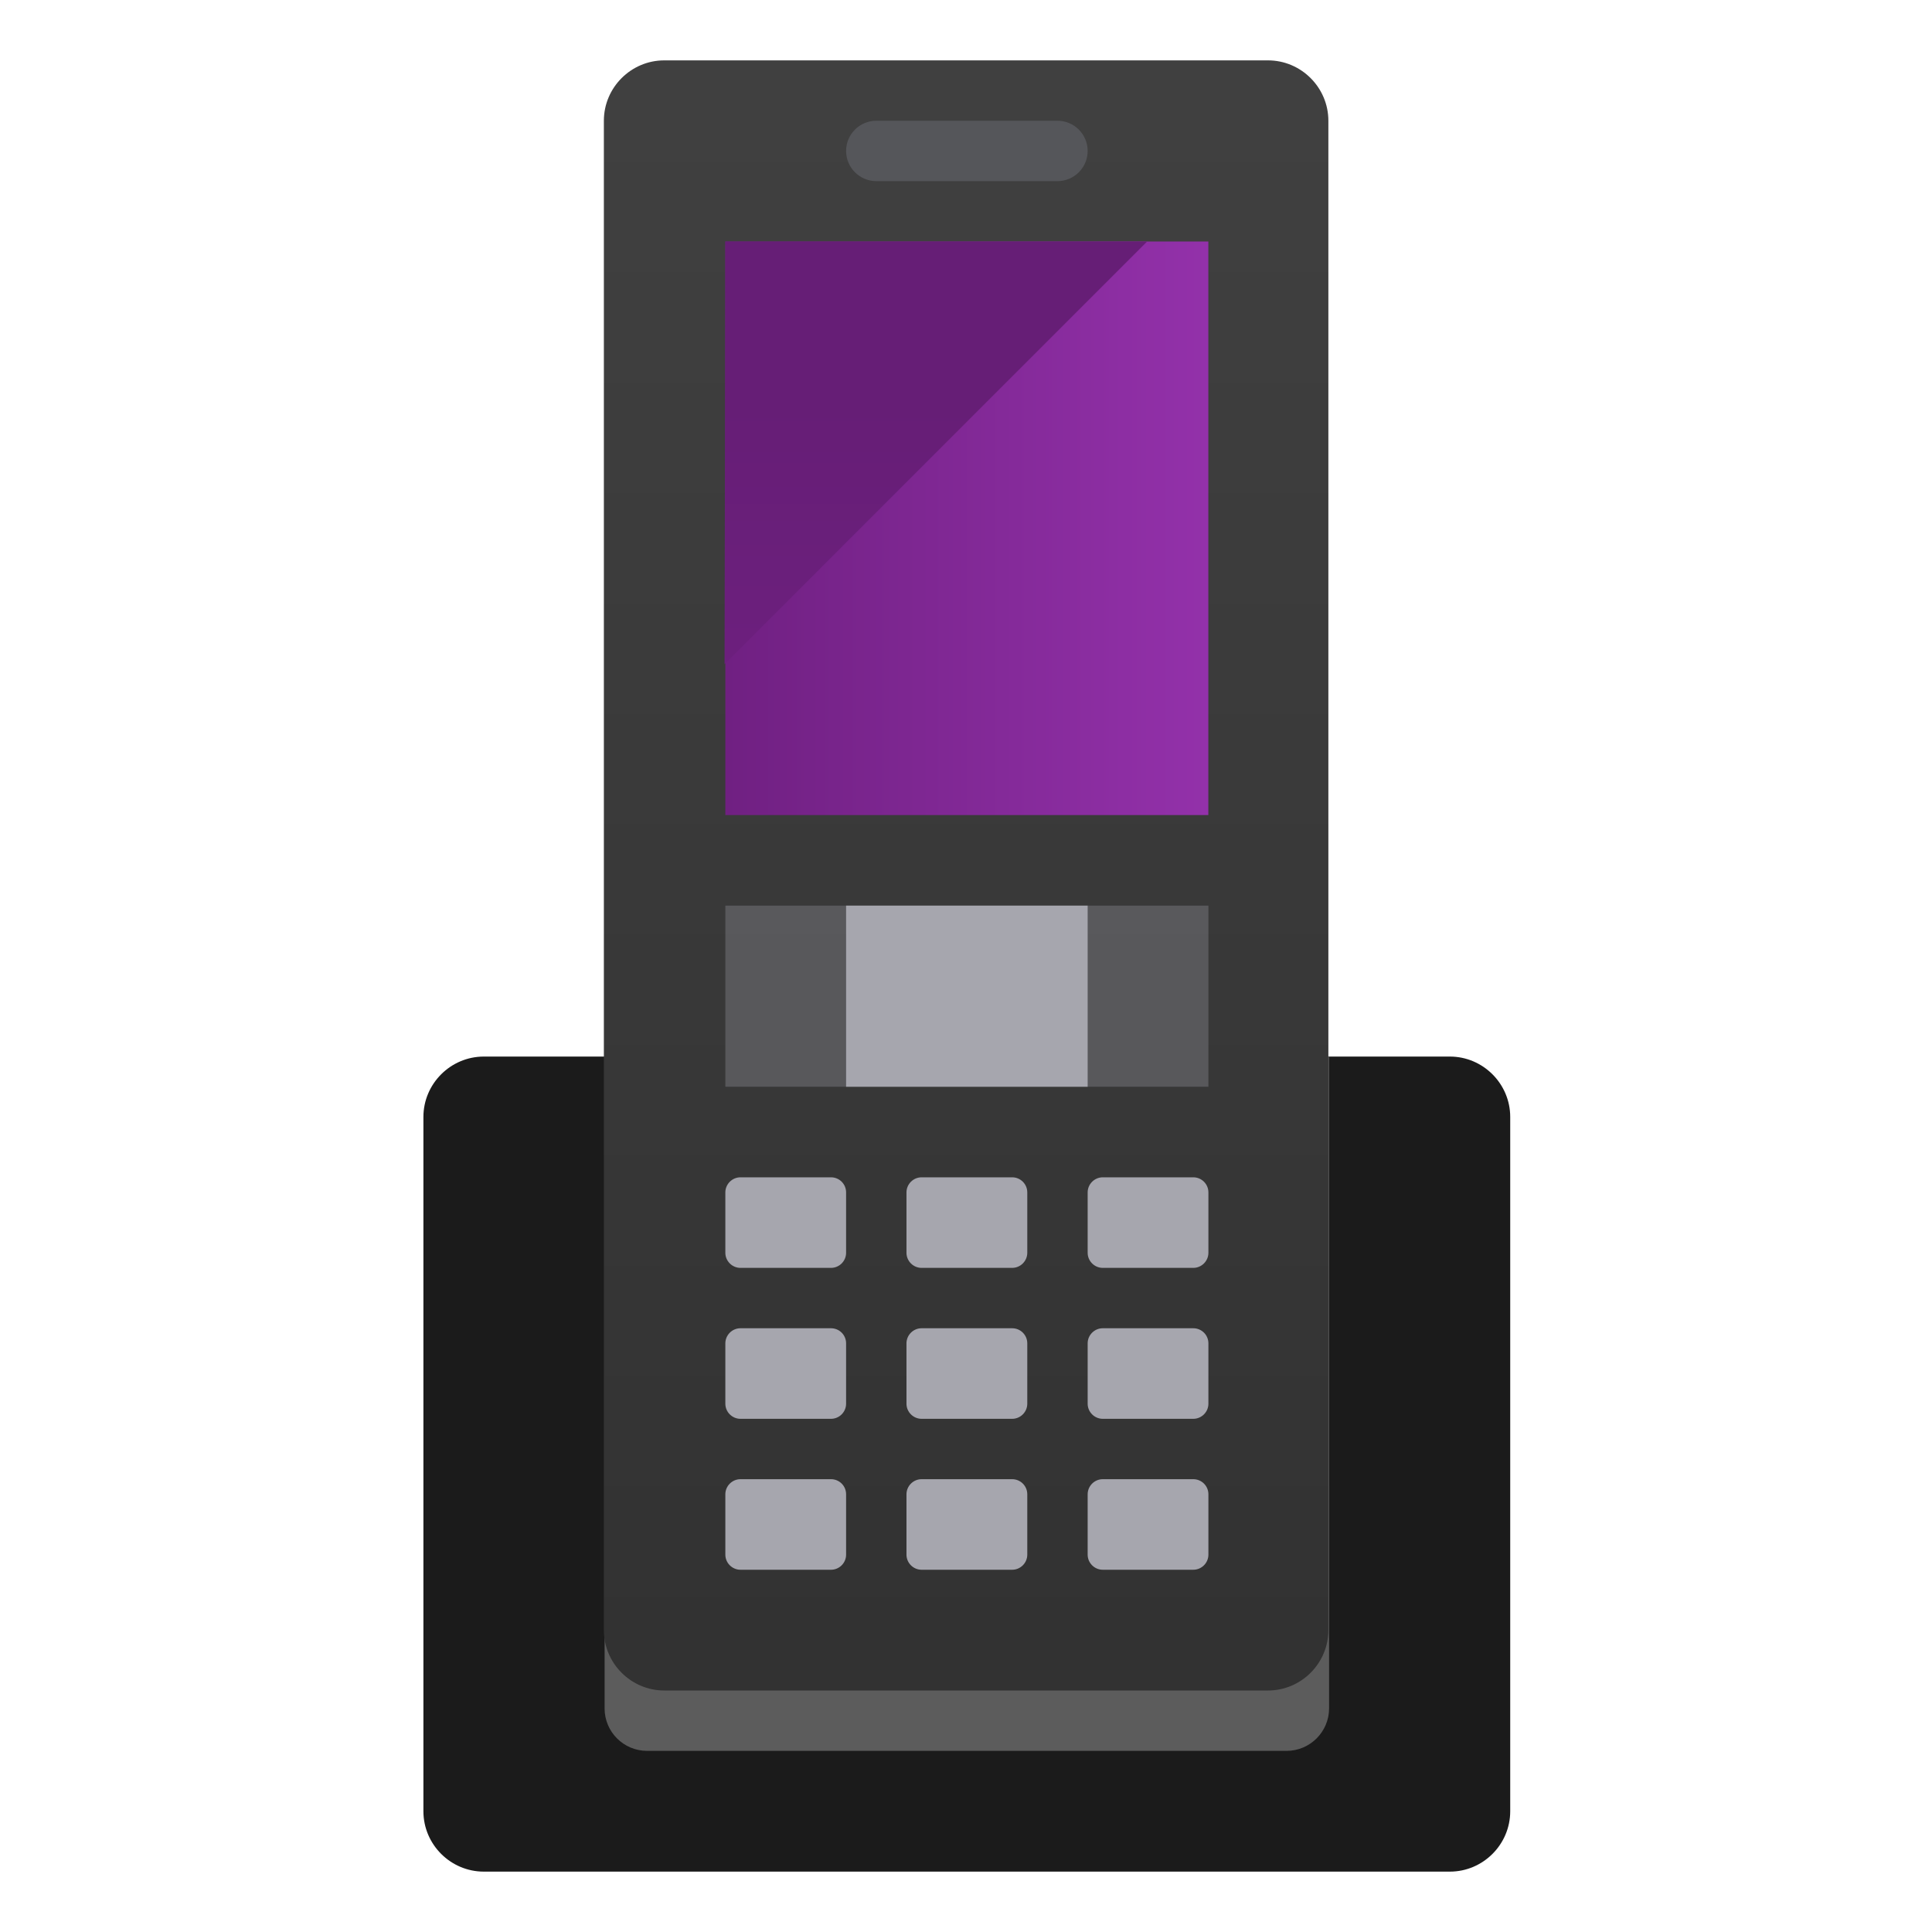
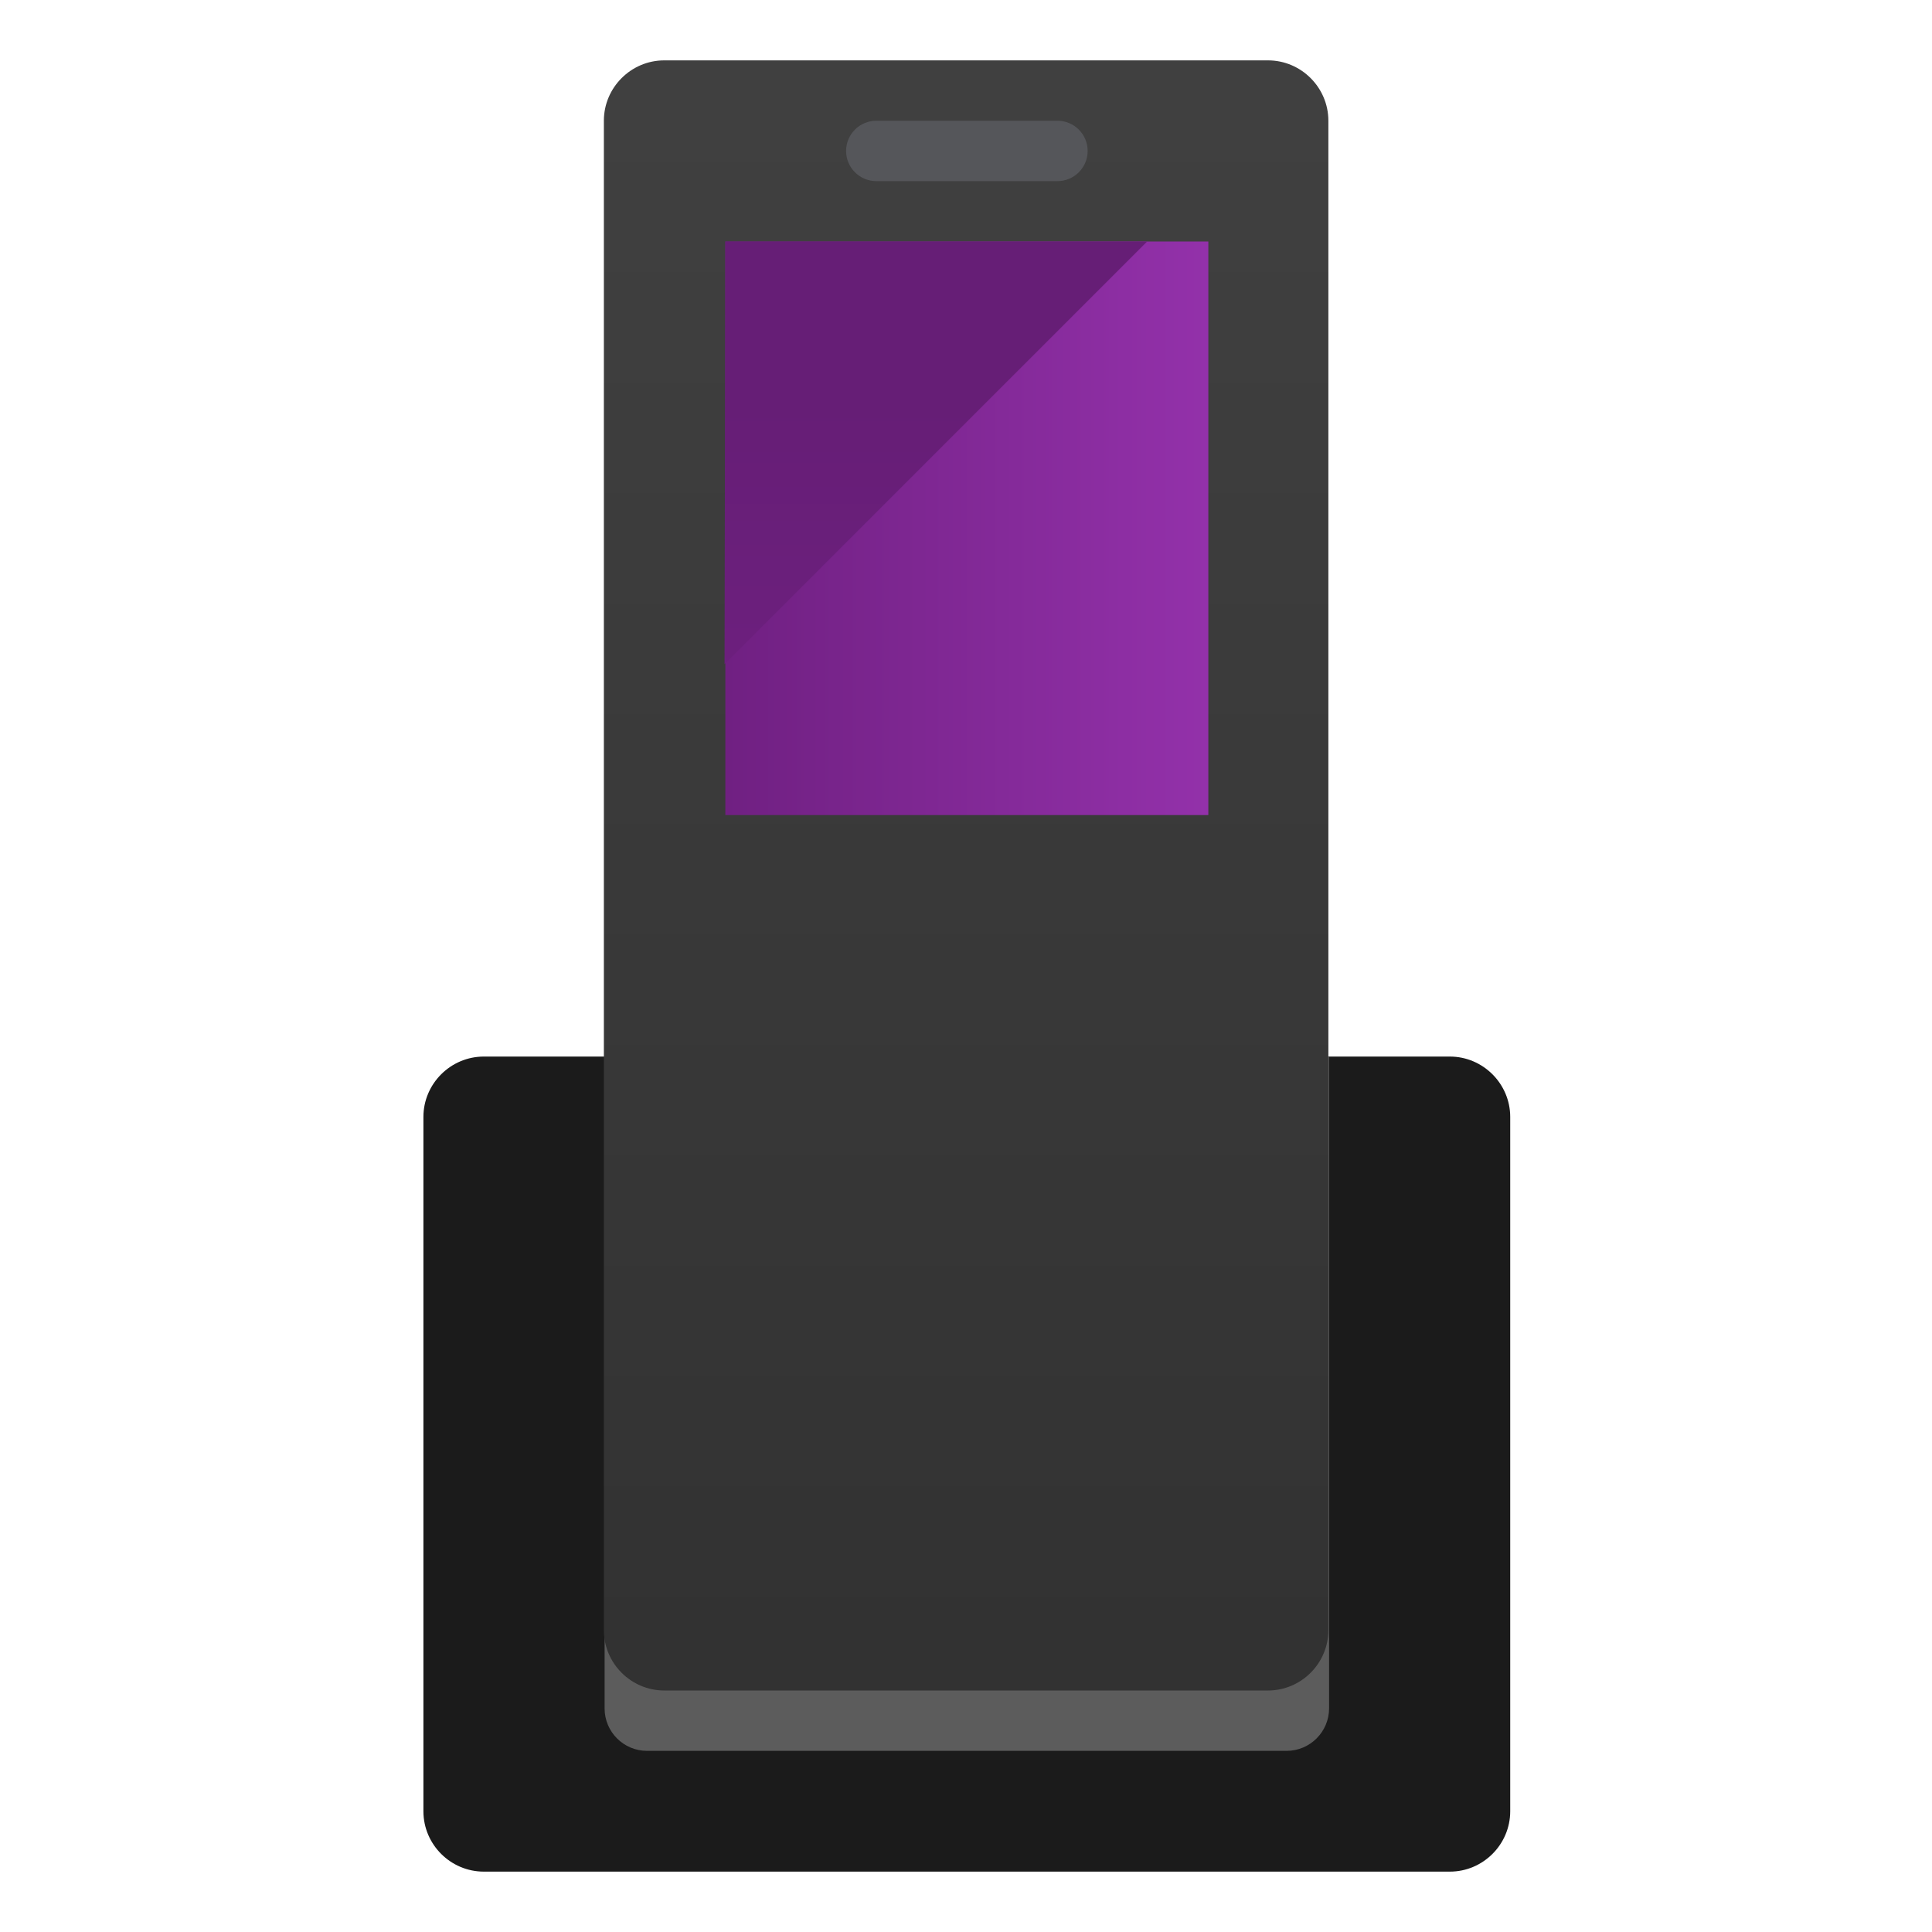
<svg xmlns="http://www.w3.org/2000/svg" width="32px" height="32px" viewBox="0 0 32 32" version="1.1">
  <title>custom/vastbellen</title>
  <desc>Created with Sketch.</desc>
  <defs>
    <linearGradient x1="50%" y1="104.274%" x2="50%" y2="-3.8%" id="linearGradient-1">
      <stop stop-color="#313131" offset="0%" />
      <stop stop-color="#414141" offset="100%" />
    </linearGradient>
    <linearGradient x1="-2.22058484e-14%" y1="49.968%" x2="100.006%" y2="49.968%" id="linearGradient-2">
      <stop stop-color="#702082" offset="0%" />
      <stop stop-color="#9331AA" offset="100%" />
    </linearGradient>
    <linearGradient x1="50.035%" y1="135.213%" x2="50.035%" y2="37.717%" id="linearGradient-3">
      <stop stop-color="#702082" offset="0%" />
      <stop stop-color="#661E76" offset="100%" />
    </linearGradient>
  </defs>
  <g id="custom/vastbellen" stroke="none" stroke-width="1" fill="none" fill-rule="evenodd">
    <g id="landline">
      <polygon id="Path" points="0 0 32.001 0 32.001 32 0 32" />
      <path d="M25.014,30 C25.014,30.55 24.564,31 24.014,31 L8.014,31 C7.463,31 7.013,30.55 7.013,30 L7.013,18.5 C7.013,17.951 7.463,17.5 8.014,17.5 L24.014,17.5 C24.564,17.5 25.014,17.951 25.014,18.5 L25.014,30 Z" id="Path" fill="#1B1B1B" fill-rule="nonzero" />
      <path d="M10.014,17.5 L10.014,28.298 C10.015,28.686 10.329,28.999 10.716,29 L21.311,29 C21.698,28.999 22.012,28.685 22.014,28.298 L22.014,17.5 L10.014,17.5 Z" id="Path" fill="#5C5C5C" fill-rule="nonzero" />
      <path d="M11.002,1 C10.452,1 10.002,1.45 10.002,2 L10.002,27 C10.002,27.55 10.452,28 11.002,28 L21.002,28 C21.552,28 22.002,27.55 22.002,27 L22.002,2 C22.002,1.45 21.552,1 21.002,1 L11.002,1 Z" id="Path" fill="url(#linearGradient-1)" fill-rule="nonzero" />
      <polygon id="Path" fill="url(#linearGradient-2)" fill-rule="nonzero" points="12.014 4 20.014 4 20.014 13.5 12.014 13.5" />
      <polygon id="Path" fill="url(#linearGradient-3)" fill-rule="nonzero" points="12.014 4 12.001 11 19 4" />
      <path d="M17.515,3 L14.514,3 C14.238,3 14.014,2.776 14.014,2.5 C14.014,2.224 14.238,2 14.514,2 L17.515,2 C17.791,2 18.015,2.224 18.015,2.5 C18.015,2.776 17.791,3 17.515,3" id="Path" fill="#55565A" fill-rule="nonzero" />
-       <polygon id="Path" fill="#A6A6AE" fill-rule="nonzero" opacity="0.3" points="12.014 15 20.015 15 20.015 18 12.014 18" />
-       <path d="M18.015,15 L14.014,15 L14.014,18 L18.015,18 L18.015,15 Z M13.764,19.5 L12.264,19.5 C12.127,19.5 12.014,19.613 12.014,19.75 L12.014,20.75 C12.014,20.887 12.127,21 12.264,21 L13.764,21 C13.902,21 14.014,20.887 14.014,20.75 L14.014,19.75 C14.014,19.612 13.903,19.5 13.764,19.5 M16.765,19.5 L15.264,19.5 C15.127,19.5 15.014,19.613 15.014,19.75 L15.014,20.75 C15.014,20.887 15.127,21 15.264,21 L16.765,21 C16.902,21 17.015,20.887 17.015,20.75 L17.015,19.75 C17.015,19.612 16.903,19.5 16.765,19.5 M19.765,19.5 L18.265,19.5 C18.128,19.5 18.015,19.613 18.015,19.75 L18.015,20.75 C18.015,20.887 18.128,21 18.265,21 L19.765,21 C19.902,21 20.015,20.887 20.015,20.75 L20.015,19.75 C20.015,19.612 19.903,19.5 19.765,19.5 M13.764,22 L12.264,22 C12.127,22 12.014,22.113 12.014,22.25 L12.014,23.25 C12.014,23.387 12.127,23.5 12.264,23.5 L13.764,23.5 C13.902,23.5 14.014,23.387 14.014,23.25 L14.014,22.25 C14.014,22.112 13.903,22 13.764,22 M16.765,22 L15.264,22 C15.127,22 15.014,22.113 15.014,22.25 L15.014,23.25 C15.014,23.387 15.127,23.5 15.264,23.5 L16.765,23.5 C16.902,23.5 17.015,23.387 17.015,23.25 L17.015,22.25 C17.015,22.112 16.903,22 16.765,22 M19.765,22 L18.265,22 C18.128,22 18.015,22.113 18.015,22.25 L18.015,23.25 C18.015,23.387 18.128,23.5 18.265,23.5 L19.765,23.5 C19.902,23.5 20.015,23.387 20.015,23.25 L20.015,22.25 C20.015,22.112 19.903,22 19.765,22 M13.764,24.5 L12.264,24.5 C12.127,24.5 12.014,24.613 12.014,24.75 L12.014,25.75 C12.014,25.887 12.127,26 12.264,26 L13.764,26 C13.902,26 14.014,25.887 14.014,25.75 L14.014,24.75 C14.014,24.612 13.903,24.5 13.764,24.5 M16.765,24.5 L15.264,24.5 C15.127,24.5 15.014,24.613 15.014,24.75 L15.014,25.75 C15.014,25.887 15.127,26 15.264,26 L16.765,26 C16.902,26 17.015,25.887 17.015,25.75 L17.015,24.75 C17.015,24.612 16.903,24.5 16.765,24.5 M19.765,24.5 L18.265,24.5 C18.128,24.5 18.015,24.613 18.015,24.75 L18.015,25.75 C18.015,25.887 18.128,26 18.265,26 L19.765,26 C19.902,26 20.015,25.887 20.015,25.75 L20.015,24.75 C20.015,24.612 19.903,24.5 19.765,24.5" id="Shape" fill="#A6A6AE" fill-rule="nonzero" />
    </g>
  </g>
</svg>